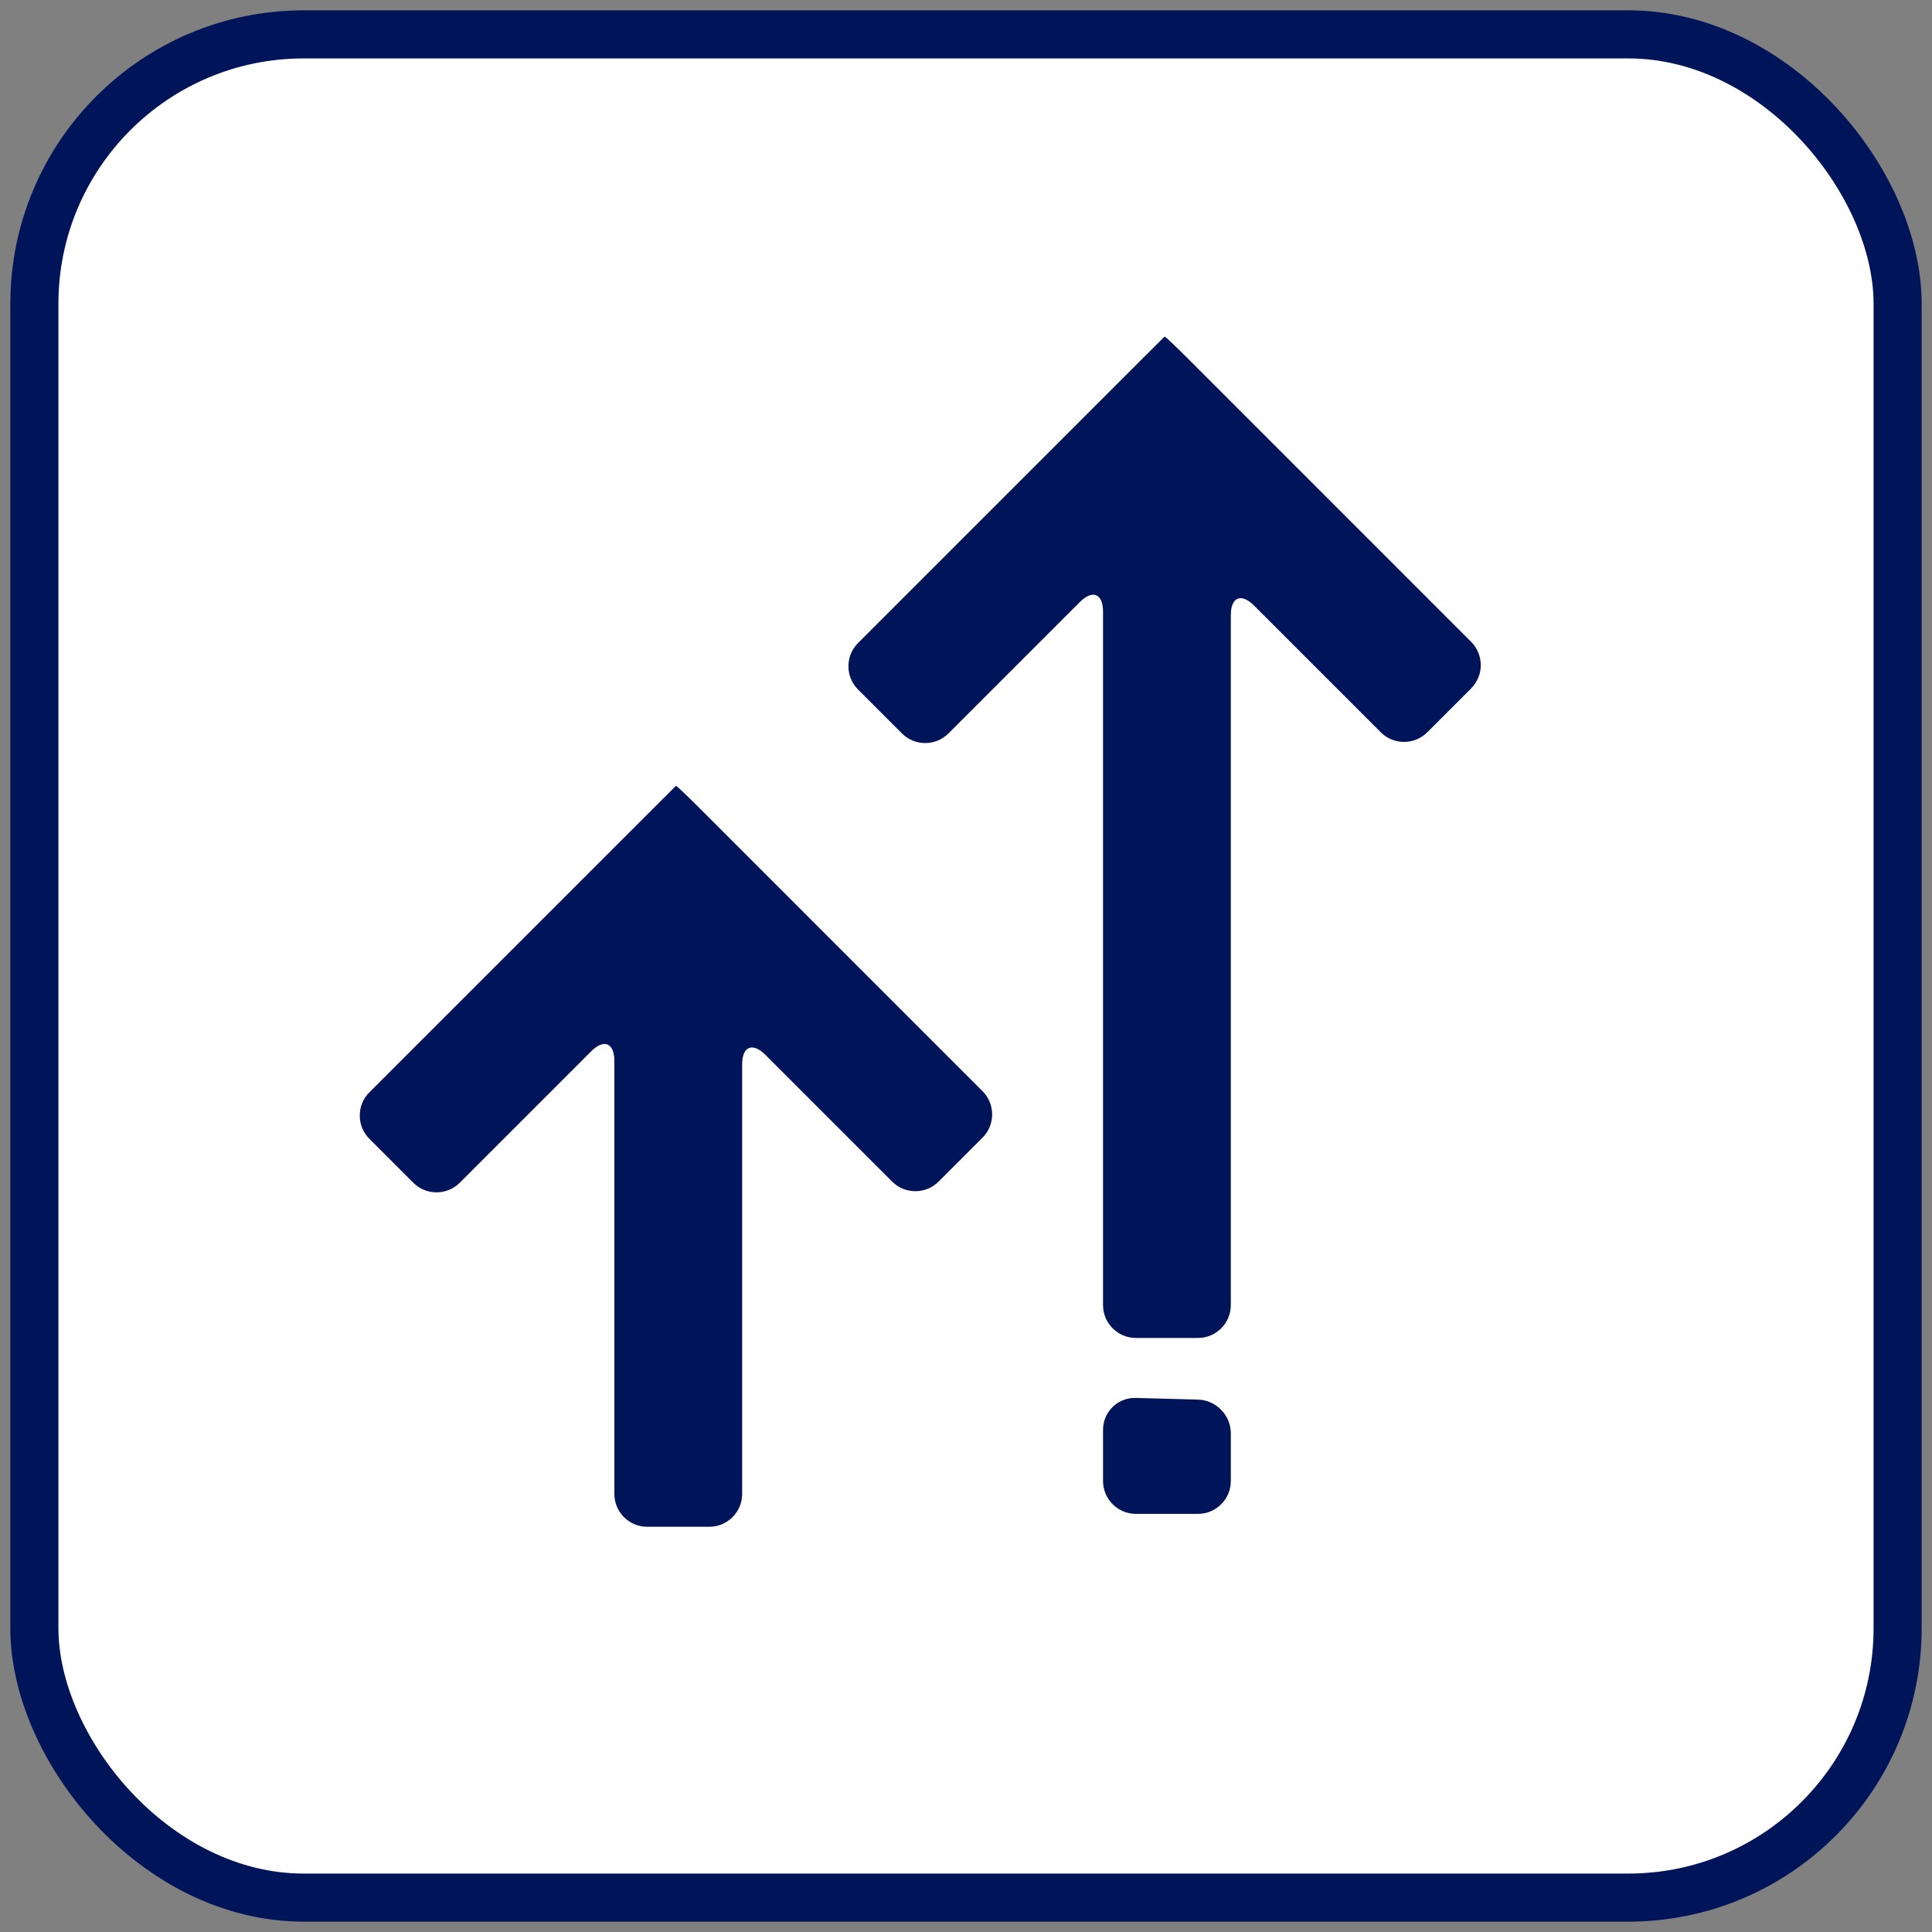
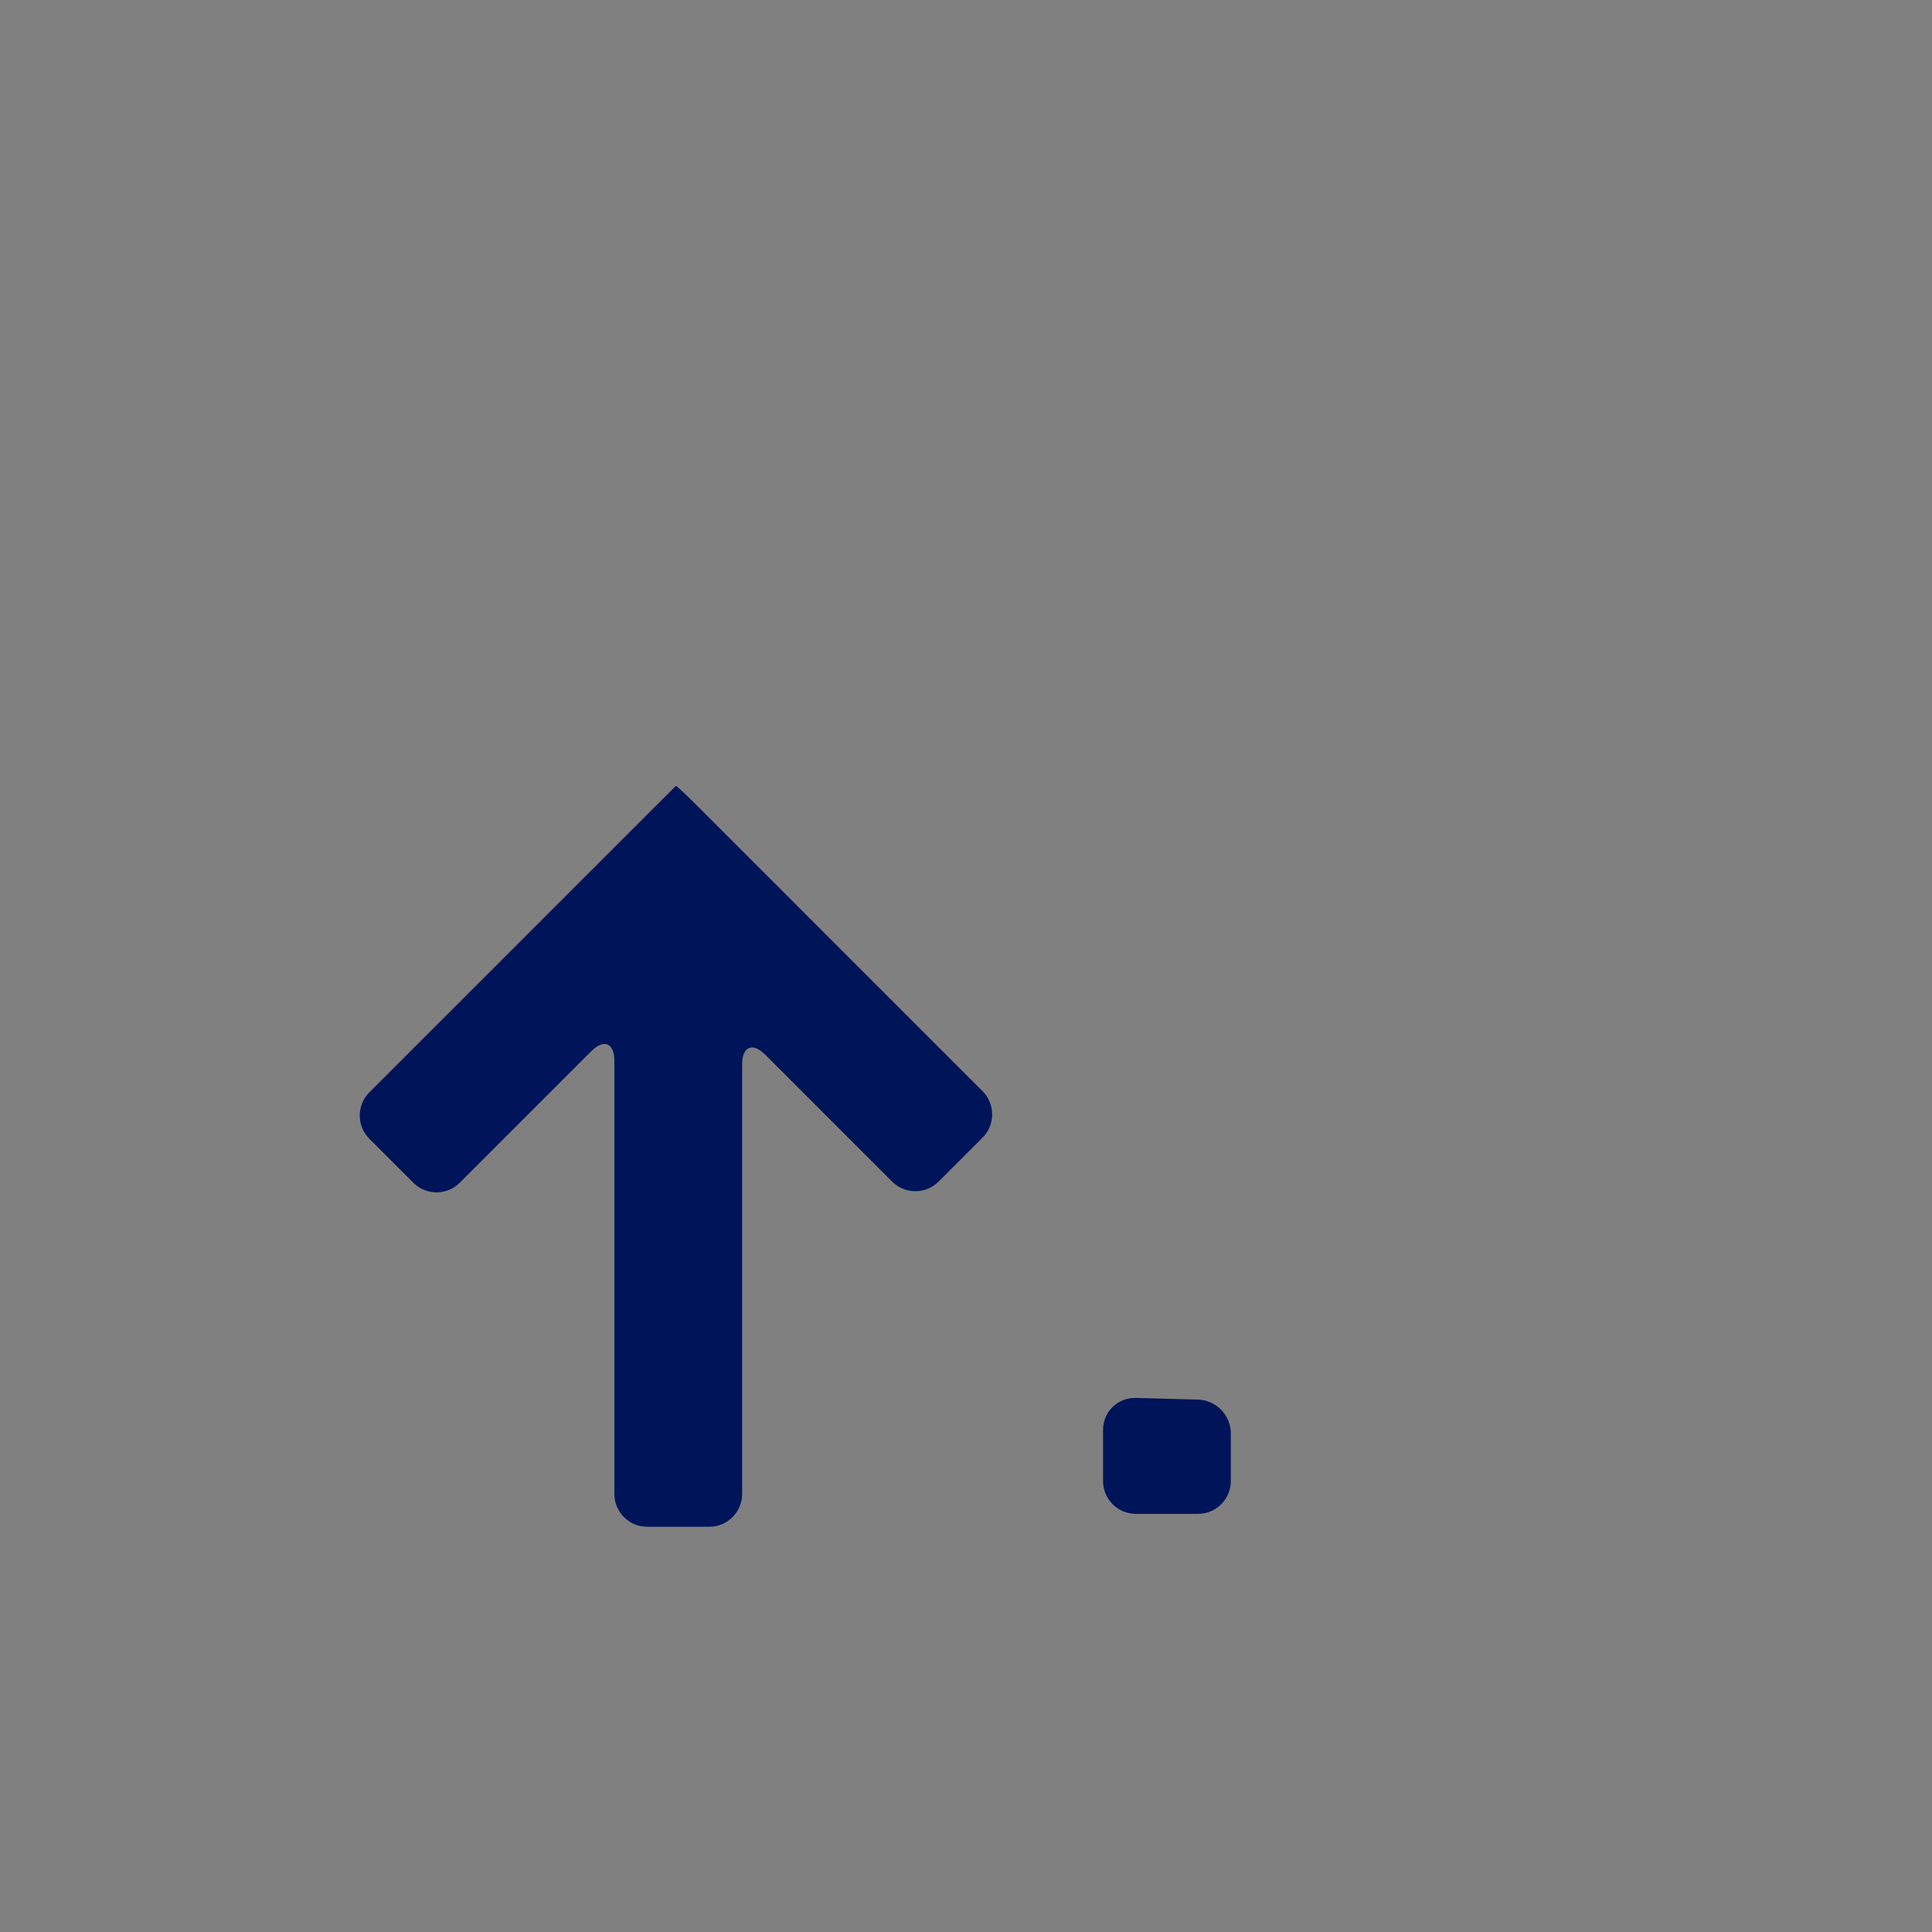
<svg xmlns="http://www.w3.org/2000/svg" id="_レイヤー_1" data-name="レイヤー_1" version="1.1" viewBox="0 0 44 44">
  <rect x="0" y="0" width="44" height="44" fill="#808080" stroke="none" />
  <defs>
    <style>
      .st0 {
        fill: #fff;
        stroke: #00145a;
        stroke-miterlimit: 10;
        stroke-width: 1.095px;
      }

      .st1 {
        fill: #00145a;
      }
    </style>
  </defs>
-   <rect class="st0" x=".783" y=".783" width="42.434" height="42.434" rx="6.135" ry="6.135" />
  <g>
-     <path class="st1" d="M33.506,15.675c.29-.29.29-.765,0-1.056l-6.439-6.44c-.29-.29-.534-.521-.542-.513s-.015.014-.016.013-.239.236-.529.527l-6.44,6.44c-.29.29-.29.765,0,1.056l1.003,1.003c.29.29.765.29,1.056,0l2.994-2.994c.29-.29.528-.192.528.219v15.795c0,.411.336.746.746.746h1.418c.411,0,.746-.336.746-.746v-15.716c0-.411.237-.509.528-.219l2.889,2.889c.29.29.765.29,1.056,0l1.003-1.003Z" />
    <path class="st1" d="M27.285,31.875c.41.011.746.356.746.767v1.089c0,.411-.336.746-.746.746h-1.418c-.411,0-.746-.336-.746-.746v-1.168c0-.411.336-.737.746-.726l1.419.038Z" />
    <path class="st1" d="M15.396,17.898c-.008.008-.015.014-.016.013s-.239.236-.529.527l-6.44,6.44c-.29.29-.29.765,0,1.056l1.003,1.003c.29.29.765.29,1.056,0l2.994-2.994c.29-.29.528-.192.528.219v9.863c0,.411.336.746.746.746h1.418c.411,0,.746-.336.746-.746v-9.784c0-.411.237-.509.528-.219l2.889,2.889c.29.29.765.29,1.056,0l1.003-1.003c.29-.29.29-.765,0-1.056l-6.439-6.44c-.29-.29-.534-.521-.542-.513Z" />
  </g>
</svg>